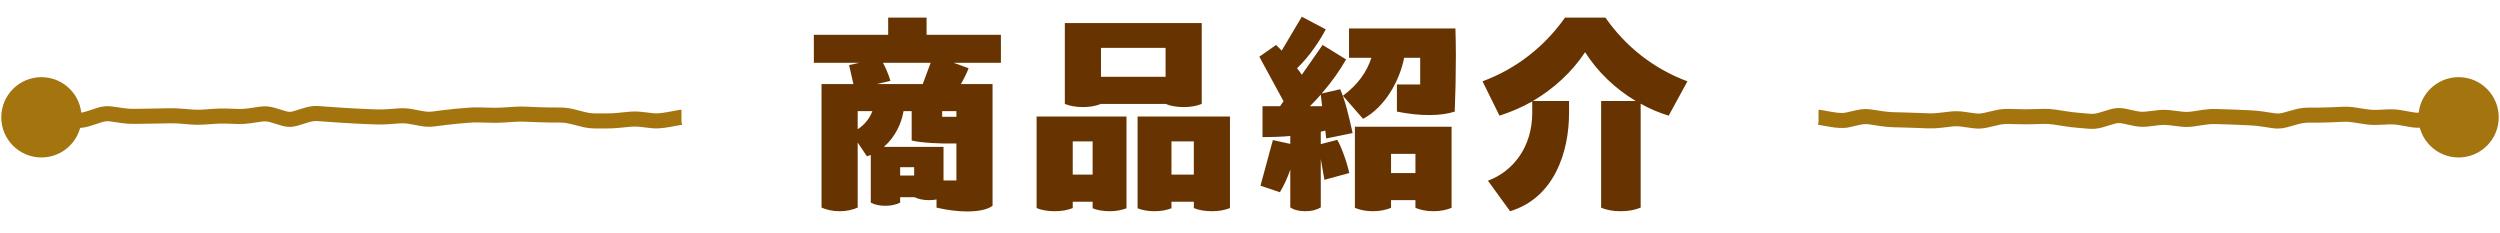
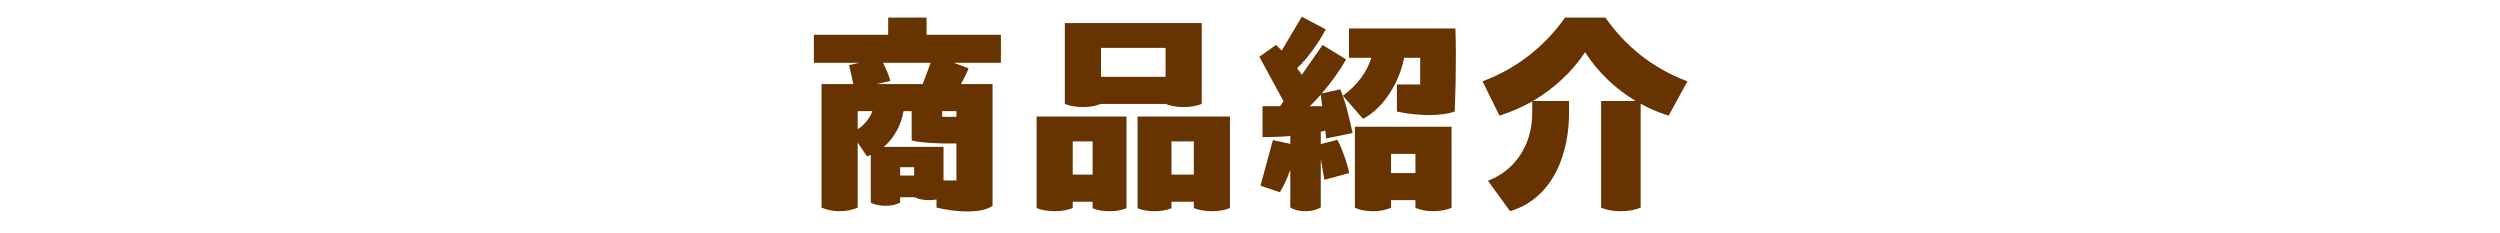
<svg xmlns="http://www.w3.org/2000/svg" width="332" height="31" viewBox="0 0 332 31" fill="none">
  <path d="M132.92 4.62V8.34H126.65L128.63 9.06C128.42 9.63 128.06 10.38 127.61 11.16H131.81V27.33C131.15 27.84 129.92 28.08 128.42 28.08C127.19 28.08 125.75 27.9 124.37 27.57V26.49C124.04 26.55 123.71 26.58 123.35 26.58C122.6 26.58 121.94 26.43 121.46 26.19H119.54V26.91C119 27.18 118.34 27.33 117.59 27.33C116.81 27.33 116.15 27.18 115.64 26.91V20.58L115.13 20.76L113.9 18.93V27.57C113.21 27.87 112.43 28.05 111.47 28.05C110.54 28.05 109.73 27.84 109.1 27.57V11.16H113.33L112.76 8.64L114.14 8.34H108.08V4.62H117.95V2.34H123.05V4.62H132.92ZM122.54 11.16L123.59 8.34H117.26C117.62 9 118.04 9.99 118.25 10.74L116.45 11.16H122.54ZM113.9 17.16C114.89 16.53 115.55 15.6 115.85 14.76H113.9V17.16ZM125.3 19.5V23.97H127.01V19.05C124.82 19.11 122.3 18.96 121.07 18.66V14.76H119.99C119.72 16.38 118.88 18.21 117.38 19.5H125.3ZM127.01 15.51V14.76H125.12V15.51H127.01ZM119.54 22.2V23.31H121.4V22.2H119.54ZM154.79 13.8H146.21C145.52 14.07 144.77 14.22 143.81 14.22C142.88 14.22 142.04 14.07 141.41 13.8V3.06H159.59V13.8C158.9 14.07 158.15 14.22 157.19 14.22C156.26 14.22 155.42 14.07 154.79 13.8ZM154.79 10.2V6.36H146.21V10.2H154.79ZM137.66 15.48H149.6V27.66C148.97 27.9 148.25 28.05 147.35 28.05C146.48 28.05 145.67 27.9 145.1 27.66V26.79H142.46V27.63C141.77 27.9 141.02 28.05 140.06 28.05C139.13 28.05 138.29 27.9 137.66 27.63V15.48ZM151.07 15.48H163.34V27.63C162.65 27.9 161.9 28.05 160.94 28.05C160.01 28.05 159.17 27.9 158.54 27.63V26.79H155.57V27.66C154.94 27.9 154.22 28.05 153.32 28.05C152.45 28.05 151.64 27.9 151.07 27.66V15.48ZM142.46 18.78V23.19H145.1V18.78H142.46ZM155.57 18.78V23.19H158.54V18.78H155.57ZM176 17.34L175.4 17.49V19.14L177.59 18.57C178.07 19.35 178.88 21.51 179.18 22.98L175.88 23.88L175.4 21.12V27.54C174.8 27.9 174.14 28.05 173.36 28.05C172.58 28.05 171.86 27.9 171.35 27.54V22.53C171.02 23.49 170.57 24.54 169.97 25.53L167.39 24.66L169.04 18.6L171.35 19.11V18.06C170 18.18 168.71 18.21 167.66 18.21V14.1H170L170.45 13.44L167.24 7.53L169.46 5.97L170.21 6.72L172.88 2.22L176.06 3.9C175.37 5.22 173.99 7.41 172.25 9.06C172.46 9.33 172.64 9.57 172.88 9.93L175.64 5.97L178.76 7.89C177.98 9.27 176.9 10.83 175.52 12.42L177.98 11.85C178.67 13.44 179.09 15.27 179.63 17.67L176.12 18.39L176 17.34ZM193.28 3.78C193.31 4.71 193.34 6 193.34 7.41C193.34 9.84 193.28 12.66 193.19 14.82C191.36 15.42 188.63 15.45 185.51 14.82V11.22H188.6V7.68H186.47C185.87 10.74 183.92 14.25 181.01 15.78L178.34 12.72C180.35 11.22 181.52 9.54 182.12 7.68H179.15V3.78H193.28ZM175.4 12.57C174.95 13.08 174.47 13.59 173.96 14.1H175.58L175.4 12.57ZM192.77 16.83V27.6C192.11 27.87 191.3 28.05 190.37 28.05C189.41 28.05 188.6 27.87 187.97 27.6V26.58H184.73V27.6C184.07 27.87 183.26 28.05 182.33 28.05C181.37 28.05 180.56 27.87 179.93 27.6V16.83H192.77ZM184.73 22.98H187.97V20.43H184.73V22.98ZM224.09 10.8L221.6 15.36C220.31 14.97 219.05 14.43 217.88 13.77V27.57C217.1 27.9 216.23 28.05 215.21 28.05C214.19 28.05 213.26 27.87 212.63 27.57V13.41H217.22C214.52 11.79 212.18 9.57 210.5 6.93C208.76 9.57 206.33 11.79 203.57 13.41H208.37V15C208.37 20.22 206.39 26.28 200.54 28.05L197.6 24C201.05 22.71 203.48 19.41 203.48 15V13.47C202.1 14.25 200.63 14.88 199.13 15.36L196.88 10.8C201.47 9.09 205.16 6.12 207.83 2.34H213.2C215.84 6.12 219.5 9.09 224.09 10.8Z" fill="#673300" />
-   <path d="M241.6 15.58L241.774 14.595L241.688 14.58L241.6 14.58L241.6 15.58ZM243.08 15.842L242.906 16.827L243.08 15.842ZM245.325 15.931L245.105 14.956L245.325 15.931ZM246.855 15.585L246.635 14.61L246.855 15.585ZM251.445 15.898L251.418 16.898L251.445 15.898ZM254.505 15.988L254.467 16.988L254.505 15.988ZM256.035 16.047L256.073 15.047L256.035 16.047ZM262.155 16.04L262.017 17.03L262.155 16.04ZM266.745 15.461L266.719 16.46L266.745 15.461ZM272.865 15.551L272.713 16.54L272.865 15.551ZM274.395 15.786L274.243 16.774L274.395 15.786ZM277.455 16.104L277.368 17.1L277.455 16.104ZM282.045 15.413L282.254 14.435L282.045 15.413ZM283.575 15.739L283.366 16.717L283.575 15.739ZM285.105 15.812L284.988 14.819L285.105 15.812ZM289.695 15.82L289.575 16.812L289.695 15.82ZM291.225 15.797L291.374 16.786L291.225 15.797ZM292.755 15.566L292.606 14.577L292.755 15.566ZM295.815 15.522L295.784 16.521L295.815 15.522ZM298.875 15.651L298.829 16.65L298.875 15.651ZM300.405 15.801L300.256 16.79L300.405 15.801ZM301.935 16.031L302.084 15.042L301.935 16.031ZM311.115 15.177L311.07 14.178L311.115 15.177ZM317.235 15.522L317.192 14.523L317.235 15.522ZM318.765 15.624L318.591 16.609L318.765 15.624ZM320.295 15.895L320.469 14.91L320.295 15.895ZM321.825 15.911L321.979 16.899L321.825 15.911ZM322.59 15.792L322.436 14.804L322.59 15.792ZM323.355 15.672L323.201 14.684L323.355 15.672ZM324.715 15.624L324.597 16.617L324.715 15.624ZM325.905 15.764L326.023 14.771L325.905 15.764ZM326.5 15.707L327.5 15.707L327.5 15.362L327.287 15.09L326.5 15.707ZM326.4 15.58L326.4 14.58L324.344 14.58L325.613 16.197L326.4 15.58ZM321.167 15.58C321.167 18.526 323.554 20.913 326.5 20.913C329.446 20.913 331.833 18.526 331.833 15.58C331.833 12.635 329.446 10.247 326.5 10.247C323.554 10.247 321.167 12.635 321.167 15.58ZM241.5 15.58L241.5 16.58L241.6 16.58L241.6 15.58L241.6 14.58L241.5 14.58L241.5 15.58ZM241.6 15.58L241.426 16.565L242.906 16.827L243.08 15.842L243.254 14.857L241.774 14.595L241.6 15.58ZM243.08 15.842L242.906 16.827C243.925 17.007 244.835 17.067 245.545 16.906L245.325 15.931L245.105 14.956C244.795 15.026 244.208 15.026 243.254 14.857L243.08 15.842ZM245.325 15.931L245.545 16.906L246.31 16.733L246.09 15.758L245.87 14.783L245.105 14.956L245.325 15.931ZM246.09 15.758L246.31 16.733L247.075 16.561L246.855 15.585L246.635 14.61L245.87 14.783L246.09 15.758ZM246.855 15.585L247.075 16.561C247.465 16.473 247.85 16.459 248.235 16.517L248.385 15.529L248.535 14.54C247.9 14.444 247.265 14.467 246.635 14.61L246.855 15.585ZM248.385 15.529L248.235 16.517L249 16.634L249.15 15.645L249.3 14.656L248.535 14.54L248.385 15.529ZM249.15 15.645L249 16.634L249.765 16.75L249.915 15.761L250.065 14.773L249.3 14.656L249.15 15.645ZM249.915 15.761L249.765 16.75C250.315 16.834 250.867 16.883 251.418 16.898L251.445 15.898L251.472 14.899C251.003 14.886 250.535 14.844 250.065 14.773L249.915 15.761ZM251.445 15.898L251.418 16.898L252.183 16.918L252.21 15.918L252.237 14.919L251.472 14.899L251.445 15.898ZM252.21 15.918L252.183 16.918L252.948 16.939L252.975 15.939L253.002 14.939L252.237 14.919L252.21 15.918ZM252.975 15.939L252.948 16.939C253.455 16.952 253.961 16.968 254.467 16.988L254.505 15.988L254.543 14.989C254.029 14.969 253.515 14.953 253.002 14.939L252.975 15.939ZM254.505 15.988L254.467 16.988L255.232 17.017L255.27 16.017L255.308 15.018L254.543 14.989L254.505 15.988ZM255.27 16.017L255.232 17.017L255.997 17.046L256.035 16.047L256.073 15.047L255.308 15.018L255.27 16.017ZM256.035 16.047L255.997 17.046C256.558 17.067 257.12 17.045 257.68 16.98L257.565 15.987L257.45 14.993C256.99 15.047 256.532 15.065 256.073 15.047L256.035 16.047ZM257.565 15.987L257.68 16.98L258.445 16.891L258.33 15.898L258.215 14.905L257.45 14.993L257.565 15.987ZM258.33 15.898L258.445 16.891L259.21 16.803L259.095 15.809L258.98 14.816L258.215 14.905L258.33 15.898ZM259.095 15.809L259.21 16.803C259.636 16.753 260.061 16.758 260.487 16.817L260.625 15.827L260.763 14.836C260.169 14.754 259.574 14.747 258.98 14.816L259.095 15.809ZM260.625 15.827L260.487 16.817L261.252 16.924L261.39 15.933L261.528 14.943L260.763 14.836L260.625 15.827ZM261.39 15.933L261.252 16.924L262.017 17.03L262.155 16.04L262.293 15.05L261.528 14.943L261.39 15.933ZM262.155 16.04L262.017 17.03C262.65 17.119 263.283 17.089 263.91 16.945L263.685 15.97L263.46 14.996C263.067 15.086 262.68 15.103 262.293 15.05L262.155 16.04ZM263.685 15.97L263.91 16.945L264.675 16.768L264.45 15.794L264.225 14.819L263.46 14.996L263.685 15.97ZM264.45 15.794L264.675 16.768L265.44 16.592L265.215 15.618L264.99 14.643L264.225 14.819L264.45 15.794ZM265.215 15.618L265.44 16.592C265.87 16.493 266.296 16.45 266.719 16.46L266.745 15.461L266.771 14.461C266.174 14.446 265.58 14.507 264.99 14.643L265.215 15.618ZM266.745 15.461L266.719 16.46L267.484 16.48L267.51 15.48L267.536 14.481L266.771 14.461L266.745 15.461ZM267.51 15.48L267.484 16.48L268.249 16.5L268.275 15.5L268.301 14.5L267.536 14.481L267.51 15.48ZM268.275 15.5L268.249 16.5C268.777 16.513 269.305 16.512 269.833 16.498L269.805 15.498L269.777 14.498C269.285 14.512 268.793 14.513 268.301 14.5L268.275 15.5ZM269.805 15.498L269.833 16.498L270.598 16.476L270.57 15.477L270.542 14.477L269.777 14.498L269.805 15.498ZM270.57 15.477L270.598 16.476L271.363 16.455L271.335 15.455L271.307 14.456L270.542 14.477L270.57 15.477ZM271.335 15.455L271.363 16.455C271.812 16.442 272.262 16.47 272.713 16.54L272.865 15.551L273.017 14.563C272.448 14.475 271.878 14.44 271.307 14.456L271.335 15.455ZM272.865 15.551L272.713 16.54L273.478 16.657L273.63 15.669L273.782 14.68L273.017 14.563L272.865 15.551ZM273.63 15.669L273.478 16.657L274.243 16.774L274.395 15.786L274.547 14.798L273.782 14.68L273.63 15.669ZM274.395 15.786L274.243 16.774C274.775 16.856 275.306 16.92 275.838 16.966L275.925 15.97L276.012 14.974C275.524 14.931 275.035 14.873 274.547 14.798L274.395 15.786ZM275.925 15.97L275.838 16.966L276.603 17.033L276.69 16.037L276.777 15.041L276.012 14.974L275.925 15.97ZM276.69 16.037L276.603 17.033L277.368 17.1L277.455 16.104L277.542 15.108L276.777 15.041L276.69 16.037ZM277.455 16.104L277.368 17.1C278.01 17.156 278.647 17.087 279.273 16.898L278.985 15.94L278.697 14.983C278.303 15.101 277.92 15.141 277.542 15.108L277.455 16.104ZM278.985 15.94L279.273 16.898L280.038 16.668L279.75 15.71L279.462 14.752L278.697 14.983L278.985 15.94ZM279.75 15.71L280.038 16.668L280.803 16.437L280.515 15.48L280.227 14.522L279.462 14.752L279.75 15.71ZM280.515 15.48L280.803 16.437C281.156 16.331 281.495 16.318 281.836 16.391L282.045 15.413L282.254 14.435C281.575 14.29 280.894 14.321 280.227 14.522L280.515 15.48ZM282.045 15.413L281.836 16.391L282.601 16.554L282.81 15.576L283.019 14.598L282.254 14.435L282.045 15.413ZM282.81 15.576L282.601 16.554L283.366 16.717L283.575 15.739L283.784 14.761L283.019 14.598L282.81 15.576ZM283.575 15.739L283.366 16.717C283.982 16.848 284.602 16.878 285.222 16.805L285.105 15.812L284.988 14.819C284.588 14.866 284.188 14.848 283.784 14.761L283.575 15.739ZM285.105 15.812L285.222 16.805L285.987 16.715L285.87 15.722L285.753 14.729L284.988 14.819L285.105 15.812ZM285.87 15.722L285.987 16.715L286.752 16.625L286.635 15.632L286.518 14.639L285.753 14.729L285.87 15.722ZM286.635 15.632L286.752 16.625C287.183 16.574 287.613 16.575 288.045 16.627L288.165 15.634L288.285 14.642C287.696 14.57 287.107 14.569 286.518 14.639L286.635 15.632ZM288.165 15.634L288.045 16.627L288.81 16.72L288.93 15.727L289.05 14.734L288.285 14.642L288.165 15.634ZM288.93 15.727L288.81 16.72L289.575 16.812L289.695 15.82L289.815 14.827L289.05 14.734L288.93 15.727ZM289.695 15.82L289.575 16.812C290.175 16.885 290.775 16.876 291.374 16.786L291.225 15.797L291.076 14.808C290.655 14.872 290.235 14.878 289.815 14.827L289.695 15.82ZM291.225 15.797L291.374 16.786L292.139 16.67L291.99 15.681L291.841 14.693L291.076 14.808L291.225 15.797ZM291.99 15.681L292.139 16.67L292.904 16.555L292.755 15.566L292.606 14.577L291.841 14.693L291.99 15.681ZM292.755 15.566L292.904 16.555C293.355 16.487 293.805 16.46 294.254 16.474L294.285 15.474L294.316 14.475C293.745 14.457 293.175 14.491 292.606 14.577L292.755 15.566ZM294.285 15.474L294.254 16.474L295.019 16.498L295.05 15.498L295.081 14.499L294.316 14.475L294.285 15.474ZM295.05 15.498L295.019 16.498L295.784 16.521L295.815 15.522L295.846 14.522L295.081 14.499L295.05 15.498ZM295.815 15.522L295.784 16.521C296.289 16.537 296.794 16.557 297.299 16.58L297.345 15.581L297.391 14.582C296.876 14.558 296.361 14.539 295.846 14.522L295.815 15.522ZM297.345 15.581L297.299 16.58L298.064 16.615L298.11 15.616L298.156 14.617L297.391 14.582L297.345 15.581ZM298.11 15.616L298.064 16.615L298.829 16.65L298.875 15.651L298.921 14.652L298.156 14.617L298.11 15.616ZM298.875 15.651L298.829 16.65C299.304 16.671 299.78 16.718 300.256 16.79L300.405 15.801L300.554 14.812C300.01 14.73 299.466 14.677 298.921 14.652L298.875 15.651ZM300.405 15.801L300.256 16.79L301.021 16.905L301.17 15.916L301.319 14.927L300.554 14.812L300.405 15.801ZM301.17 15.916L301.021 16.905L301.786 17.02L301.935 16.031L302.084 15.042L301.319 14.927L301.17 15.916ZM301.935 16.031L301.786 17.02C302.439 17.118 303.091 17.076 303.732 16.898L303.465 15.934L303.198 14.971C302.819 15.076 302.451 15.098 302.084 15.042L301.935 16.031ZM303.465 15.934L303.732 16.898L304.497 16.685L304.23 15.722L303.963 14.758L303.198 14.971L303.465 15.934ZM304.23 15.722L304.497 16.685L305.262 16.473L304.995 15.509L304.728 14.546L303.963 14.758L304.23 15.722ZM304.995 15.509L305.262 16.473C305.69 16.354 306.112 16.295 306.53 16.293L306.525 15.293L306.52 14.293C305.918 14.296 305.32 14.381 304.728 14.546L304.995 15.509ZM306.525 15.293L306.53 16.293L307.295 16.289L307.29 15.289L307.285 14.289L306.52 14.293L306.525 15.293ZM307.29 15.289L307.295 16.289L308.06 16.285L308.055 15.285L308.05 14.285L307.285 14.289L307.29 15.289ZM308.055 15.285L308.06 16.285C308.584 16.282 309.107 16.269 309.63 16.245L309.585 15.246L309.54 14.247C309.043 14.27 308.546 14.282 308.05 14.285L308.055 15.285ZM309.585 15.246L309.63 16.245L310.395 16.21L310.35 15.211L310.305 14.212L309.54 14.247L309.585 15.246ZM310.35 15.211L310.395 16.21L311.16 16.176L311.115 15.177L311.07 14.178L310.305 14.212L310.35 15.211ZM311.115 15.177L311.16 16.176C311.603 16.155 312.046 16.18 312.491 16.249L312.645 15.261L312.799 14.273C312.224 14.184 311.647 14.151 311.07 14.178L311.115 15.177ZM312.645 15.261L312.491 16.249L313.256 16.369L313.41 15.381L313.564 14.393L312.799 14.273L312.645 15.261ZM313.41 15.381L313.256 16.369L314.021 16.488L314.175 15.5L314.329 14.512L313.564 14.393L313.41 15.381ZM314.175 15.5L314.021 16.488C314.595 16.578 315.171 16.611 315.748 16.586L315.705 15.587L315.662 14.588C315.219 14.607 314.775 14.582 314.329 14.512L314.175 15.5ZM315.705 15.587L315.748 16.586L316.513 16.554L316.47 15.555L316.427 14.555L315.662 14.588L315.705 15.587ZM316.47 15.555L316.513 16.554L317.278 16.521L317.235 15.522L317.192 14.523L316.427 14.555L316.47 15.555ZM317.235 15.522L317.278 16.521C317.714 16.502 318.151 16.531 318.591 16.609L318.765 15.624L318.939 14.64C318.359 14.537 317.776 14.498 317.192 14.523L317.235 15.522ZM318.765 15.624L318.591 16.609L319.356 16.744L319.53 15.76L319.704 14.775L318.939 14.64L318.765 15.624ZM319.53 15.76L319.356 16.744L320.121 16.88L320.295 15.895L320.469 14.91L319.704 14.775L319.53 15.76ZM320.295 15.895L320.121 16.88C320.739 16.989 321.36 16.995 321.979 16.899L321.825 15.911L321.671 14.923C321.27 14.985 320.871 14.981 320.469 14.91L320.295 15.895ZM321.825 15.911L321.979 16.899L322.744 16.78L322.59 15.792L322.436 14.804L321.671 14.923L321.825 15.911ZM322.59 15.792L322.744 16.78L323.509 16.66L323.355 15.672L323.201 14.684L322.436 14.804L322.59 15.792ZM323.355 15.672L323.509 16.66C323.954 16.591 324.313 16.583 324.597 16.617L324.715 15.624L324.833 14.631C324.324 14.57 323.776 14.595 323.201 14.684L323.355 15.672ZM324.715 15.624L324.597 16.617L325.192 16.687L325.31 15.694L325.428 14.701L324.833 14.631L324.715 15.624ZM325.31 15.694L325.192 16.687L325.787 16.758L325.905 15.764L326.023 14.771L325.428 14.701L325.31 15.694ZM325.905 15.764L325.787 16.758C325.993 16.782 326.185 16.8 326.34 16.801C326.406 16.802 326.53 16.802 326.662 16.775C326.72 16.763 326.867 16.73 327.025 16.631C327.199 16.521 327.5 16.243 327.5 15.771L326.5 15.771L325.5 15.771C325.5 15.31 325.795 15.042 325.957 14.94C326.102 14.848 326.231 14.821 326.264 14.815C326.346 14.798 326.395 14.802 326.363 14.802C326.319 14.801 326.213 14.794 326.023 14.771L325.905 15.764ZM326.5 15.771L327.5 15.771L327.5 15.707L326.5 15.707L325.5 15.707L325.5 15.771L326.5 15.771ZM326.5 15.707L327.287 15.09L327.187 14.963L326.4 15.58L325.613 16.197L325.713 16.325L326.5 15.707ZM326.4 15.58L326.4 16.58L326.5 16.58L326.5 15.58L326.5 14.58L326.4 14.58L326.4 15.58Z" fill="#A4750F" />
-   <path d="M90.4 15.58V14.58H90.309L90.219 14.597L90.4 15.58ZM85.145 15.854L85.262 14.861L85.145 15.854ZM80.555 16.06L80.557 15.06L80.555 16.06ZM77.495 15.863L77.74 14.893L77.495 15.863ZM69.845 15.163L69.889 14.164L69.845 15.163ZM66.785 15.275L66.848 16.273L66.785 15.275ZM59.135 15.597L59.264 16.589L59.135 15.597ZM57.605 15.796L57.734 16.788L57.605 15.796ZM54.545 15.473L54.726 14.49L54.545 15.473ZM48.425 15.468L48.464 14.469L48.425 15.468ZM46.13 15.347L46.19 14.349L46.13 15.347ZM42.305 15.084L42.38 14.086L42.305 15.084ZM40.775 15.261L40.482 14.305L40.775 15.261ZM39.245 15.731L39.538 16.687L39.245 15.731ZM37.715 15.735L37.426 16.692L37.715 15.735ZM36.185 15.274L36.474 14.316L36.185 15.274ZM34.655 15.155L34.51 14.166L34.655 15.155ZM33.125 15.38L33.27 16.369L33.125 15.38ZM23.945 15.42L24.025 14.423L23.945 15.42ZM16.295 15.353L16.152 16.343L16.295 15.353ZM14.765 15.133L14.908 14.143L14.765 15.133ZM13.235 15.27L13.544 16.222L13.235 15.27ZM11.705 15.767L11.396 14.816L11.705 15.767ZM8.645 15.98L8.66 14.98L8.645 15.98ZM7.285 15.903L7.395 14.909L7.285 15.903ZM6.095 15.772L5.986 16.766L6.095 15.772ZM5.5 15.643L4.966 14.797L4.5 15.092V15.643H5.5ZM5.6 15.58L6.134 16.426L9.058 14.58H5.6V15.58ZM10.833 15.58C10.833 12.635 8.446 10.247 5.5 10.247C2.554 10.247 0.167 12.635 0.167 15.58C0.167 18.526 2.554 20.913 5.5 20.913C8.446 20.913 10.833 18.526 10.833 15.58ZM90.5 15.58V14.58H90.4V15.58V16.58H90.5V15.58ZM90.4 15.58L90.219 14.597L88.739 14.869L88.92 15.852L89.101 16.836L90.581 16.564L90.4 15.58ZM88.92 15.852L88.739 14.869C87.776 15.046 87.148 15.083 86.792 15.041L86.675 16.035L86.558 17.028C87.222 17.106 88.091 17.022 89.101 16.836L88.92 15.852ZM86.675 16.035L86.792 15.041L86.027 14.951L85.91 15.944L85.793 16.938L86.558 17.028L86.675 16.035ZM85.91 15.944L86.027 14.951L85.262 14.861L85.145 15.854L85.028 16.847L85.793 16.938L85.91 15.944ZM85.145 15.854L85.262 14.861C84.681 14.793 84.1 14.787 83.518 14.843L83.615 15.838L83.712 16.834C84.15 16.791 84.589 16.796 85.028 16.847L85.145 15.854ZM83.615 15.838L83.518 14.843L82.753 14.917L82.85 15.913L82.947 16.908L83.712 16.834L83.615 15.838ZM82.85 15.913L82.753 14.917L81.988 14.992L82.085 15.987L82.182 16.982L82.947 16.908L82.85 15.913ZM82.085 15.987L81.988 14.992C81.511 15.038 81.034 15.061 80.557 15.06L80.555 16.06L80.553 17.06C81.096 17.061 81.639 17.035 82.182 16.982L82.085 15.987ZM80.555 16.06L80.557 15.06L79.792 15.059L79.79 16.059L79.788 17.059L80.553 17.06L80.555 16.06ZM79.79 16.059L79.792 15.059L79.027 15.057L79.025 16.058L79.023 17.058L79.788 17.059L79.79 16.059ZM79.025 16.058L79.027 15.057C78.601 15.057 78.173 15.003 77.74 14.893L77.495 15.863L77.25 16.832C77.837 16.981 78.429 17.056 79.023 17.058L79.025 16.058ZM77.495 15.863L77.74 14.893L76.975 14.7L76.73 15.669L76.485 16.639L77.25 16.832L77.495 15.863ZM76.73 15.669L76.975 14.7L76.21 14.507L75.965 15.476L75.72 16.446L76.485 16.639L76.73 15.669ZM75.965 15.476L76.21 14.507C75.624 14.358 75.034 14.282 74.441 14.278L74.435 15.278L74.429 16.278C74.856 16.281 75.286 16.336 75.72 16.446L75.965 15.476ZM74.435 15.278L74.441 14.278L73.676 14.274L73.67 15.274L73.664 16.274L74.429 16.278L74.435 15.278ZM73.67 15.274L73.676 14.274L72.911 14.269L72.905 15.269L72.899 16.269L73.664 16.274L73.67 15.274ZM72.905 15.269L72.911 14.269C72.414 14.267 71.916 14.254 71.419 14.232L71.375 15.231L71.331 16.23C71.853 16.253 72.376 16.266 72.899 16.269L72.905 15.269ZM71.375 15.231L71.419 14.232L70.654 14.198L70.61 15.197L70.566 16.196L71.331 16.23L71.375 15.231ZM70.61 15.197L70.654 14.198L69.889 14.164L69.845 15.163L69.801 16.162L70.566 16.196L70.61 15.197ZM69.845 15.163L69.889 14.164C69.343 14.14 68.797 14.145 68.252 14.18L68.315 15.178L68.378 16.176C68.853 16.146 69.327 16.141 69.801 16.162L69.845 15.163ZM68.315 15.178L68.252 14.18L67.487 14.229L67.55 15.226L67.613 16.224L68.378 16.176L68.315 15.178ZM67.55 15.226L67.487 14.229L66.722 14.277L66.785 15.275L66.848 16.273L67.613 16.224L67.55 15.226ZM66.785 15.275L66.722 14.277C66.242 14.307 65.762 14.316 65.282 14.303L65.255 15.303L65.228 16.303C65.768 16.317 66.308 16.307 66.848 16.273L66.785 15.275ZM65.255 15.303L65.282 14.303L64.517 14.283L64.49 15.283L64.463 16.282L65.228 16.303L65.255 15.303ZM64.49 15.283L64.517 14.283L63.752 14.263L63.725 15.262L63.698 16.262L64.463 16.282L64.49 15.283ZM63.725 15.262L63.752 14.263C63.205 14.248 62.658 14.264 62.112 14.309L62.195 15.306L62.278 16.302C62.752 16.263 63.225 16.249 63.698 16.262L63.725 15.262ZM62.195 15.306L62.112 14.309L61.347 14.373L61.43 15.37L61.513 16.366L62.278 16.302L62.195 15.306ZM61.43 15.37L61.347 14.373L60.582 14.437L60.665 15.434L60.748 16.43L61.513 16.366L61.43 15.37ZM60.665 15.434L60.582 14.437C60.056 14.481 59.531 14.537 59.006 14.606L59.135 15.597L59.264 16.589C59.759 16.525 60.254 16.472 60.748 16.43L60.665 15.434ZM59.135 15.597L59.006 14.606L58.241 14.705L58.37 15.697L58.499 16.688L59.264 16.589L59.135 15.597ZM58.37 15.697L58.241 14.705L57.476 14.805L57.605 15.796L57.734 16.788L58.499 16.688L58.37 15.697ZM57.605 15.796L57.476 14.805C57.07 14.857 56.665 14.847 56.256 14.771L56.075 15.755L55.894 16.738C56.505 16.851 57.12 16.868 57.734 16.788L57.605 15.796ZM56.075 15.755L56.256 14.771L55.491 14.631L55.31 15.614L55.129 16.598L55.894 16.738L56.075 15.755ZM55.31 15.614L55.491 14.631L54.726 14.49L54.545 15.473L54.364 16.457L55.129 16.598L55.31 15.614ZM54.545 15.473L54.726 14.49C54.133 14.381 53.538 14.348 52.942 14.391L53.015 15.388L53.088 16.386C53.512 16.355 53.937 16.378 54.364 16.457L54.545 15.473ZM53.015 15.388L52.942 14.391L52.177 14.447L52.25 15.444L52.323 16.442L53.088 16.386L53.015 15.388ZM52.25 15.444L52.177 14.447L51.412 14.503L51.485 15.5L51.558 16.498L52.323 16.442L52.25 15.444ZM51.485 15.5L51.412 14.503C50.939 14.537 50.466 14.546 49.993 14.527L49.955 15.527L49.916 16.526C50.464 16.547 51.011 16.538 51.558 16.498L51.485 15.5ZM49.955 15.527L49.993 14.527L49.228 14.498L49.19 15.497L49.151 16.497L49.916 16.526L49.955 15.527ZM49.19 15.497L49.228 14.498L48.464 14.469L48.425 15.468L48.386 16.467L49.151 16.497L49.19 15.497ZM48.425 15.468L48.464 14.469C47.961 14.449 47.458 14.425 46.955 14.394L46.895 15.393L46.835 16.391C47.352 16.422 47.87 16.447 48.386 16.467L48.425 15.468ZM46.895 15.393L46.955 14.394L46.19 14.349L46.13 15.347L46.07 16.345L46.835 16.391L46.895 15.393ZM46.13 15.347L46.19 14.349L45.425 14.303L45.365 15.301L45.305 16.299L46.07 16.345L46.13 15.347ZM45.365 15.301L45.425 14.303C44.92 14.273 44.415 14.239 43.91 14.201L43.835 15.198L43.76 16.195C44.275 16.234 44.79 16.269 45.305 16.299L45.365 15.301ZM43.835 15.198L43.91 14.201L43.145 14.144L43.07 15.141L42.995 16.138L43.76 16.195L43.835 15.198ZM43.07 15.141L43.145 14.144L42.38 14.086L42.305 15.084L42.23 16.081L42.995 16.138L43.07 15.141ZM42.305 15.084L42.38 14.086C41.74 14.039 41.105 14.114 40.482 14.305L40.775 15.261L41.068 16.217C41.465 16.096 41.85 16.052 42.23 16.081L42.305 15.084ZM40.775 15.261L40.482 14.305L39.717 14.54L40.01 15.496L40.303 16.452L41.068 16.217L40.775 15.261ZM40.01 15.496L39.717 14.54L38.952 14.775L39.245 15.731L39.538 16.687L40.303 16.452L40.01 15.496ZM39.245 15.731L38.952 14.775C38.631 14.873 38.324 14.874 38.004 14.778L37.715 15.735L37.426 16.692C38.127 16.904 38.839 16.901 39.538 16.687L39.245 15.731ZM37.715 15.735L38.004 14.778L37.239 14.547L36.95 15.504L36.661 16.462L37.426 16.692L37.715 15.735ZM36.95 15.504L37.239 14.547L36.474 14.316L36.185 15.274L35.896 16.231L36.661 16.462L36.95 15.504ZM36.185 15.274L36.474 14.316C35.828 14.122 35.17 14.069 34.51 14.166L34.655 15.155L34.8 16.145C35.16 16.092 35.522 16.118 35.896 16.231L36.185 15.274ZM34.655 15.155L34.51 14.166L33.745 14.278L33.89 15.267L34.035 16.257L34.8 16.145L34.655 15.155ZM33.89 15.267L33.745 14.278L32.98 14.39L33.125 15.38L33.27 16.369L34.035 16.257L33.89 15.267ZM33.125 15.38L32.98 14.39C32.528 14.456 32.078 14.482 31.628 14.467L31.595 15.466L31.562 16.466C32.132 16.485 32.702 16.452 33.27 16.369L33.125 15.38ZM31.595 15.466L31.628 14.467L30.863 14.441L30.83 15.441L30.797 16.44L31.562 16.466L31.595 15.466ZM30.83 15.441L30.863 14.441L30.098 14.416L30.065 15.415L30.032 16.415L30.797 16.44L30.83 15.441ZM30.065 15.415L30.098 14.416C29.554 14.398 29.01 14.408 28.465 14.446L28.535 15.443L28.605 16.441C29.08 16.408 29.556 16.399 30.032 16.415L30.065 15.415ZM28.535 15.443L28.465 14.446L27.701 14.499L27.77 15.496L27.84 16.494L28.605 16.441L28.535 15.443ZM27.77 15.496L27.701 14.499L26.936 14.552L27.005 15.55L27.075 16.547L27.84 16.494L27.77 15.496ZM27.005 15.55L26.936 14.552C26.475 14.584 26.015 14.582 25.555 14.545L25.475 15.542L25.395 16.539C25.955 16.584 26.515 16.586 27.075 16.547L27.005 15.55ZM25.475 15.542L25.555 14.545L24.79 14.484L24.71 15.481L24.63 16.478L25.395 16.539L25.475 15.542ZM24.71 15.481L24.79 14.484L24.025 14.423L23.945 15.42L23.865 16.416L24.63 16.478L24.71 15.481ZM23.945 15.42L24.025 14.423C23.481 14.379 22.938 14.363 22.394 14.375L22.415 15.374L22.436 16.374C22.912 16.364 23.389 16.378 23.865 16.416L23.945 15.42ZM22.415 15.374L22.394 14.375L21.629 14.39L21.65 15.39L21.671 16.39L22.436 16.374L22.415 15.374ZM21.65 15.39L21.629 14.39L20.864 14.406L20.885 15.406L20.906 16.406L21.671 16.39L21.65 15.39ZM20.885 15.406L20.864 14.406C20.357 14.417 19.849 14.425 19.341 14.432L19.355 15.432L19.369 16.432C19.881 16.425 20.393 16.416 20.906 16.406L20.885 15.406ZM19.355 15.432L19.341 14.432L18.576 14.443L18.59 15.443L18.604 16.443L19.369 16.432L19.355 15.432ZM18.59 15.443L18.576 14.443L17.811 14.454L17.825 15.453L17.839 16.453L18.604 16.443L18.59 15.443ZM17.825 15.453L17.811 14.454C17.354 14.46 16.897 14.43 16.438 14.364L16.295 15.353L16.152 16.343C16.713 16.424 17.276 16.461 17.839 16.453L17.825 15.453ZM16.295 15.353L16.438 14.364L15.673 14.253L15.53 15.243L15.387 16.233L16.152 16.343L16.295 15.353ZM15.53 15.243L15.673 14.253L14.908 14.143L14.765 15.133L14.622 16.122L15.387 16.233L15.53 15.243ZM14.765 15.133L14.908 14.143C14.24 14.046 13.576 14.108 12.926 14.319L13.235 15.27L13.544 16.222C13.914 16.101 14.27 16.071 14.622 16.122L14.765 15.133ZM13.235 15.27L12.926 14.319L12.161 14.568L12.47 15.519L12.779 16.47L13.544 16.222L13.235 15.27ZM12.47 15.519L12.161 14.568L11.396 14.816L11.705 15.767L12.014 16.718L12.779 16.47L12.47 15.519ZM11.705 15.767L11.396 14.816C10.986 14.949 10.585 15.01 10.19 15.004L10.175 16.004L10.16 17.003C10.785 17.013 11.405 16.916 12.014 16.718L11.705 15.767ZM10.175 16.004L10.19 15.004L9.425 14.992L9.41 15.992L9.395 16.992L10.16 17.003L10.175 16.004ZM9.41 15.992L9.425 14.992L8.66 14.98L8.645 15.98L8.63 16.98L9.395 16.992L9.41 15.992ZM8.645 15.98L8.66 14.98C8.174 14.973 7.753 14.948 7.395 14.909L7.285 15.903L7.176 16.897C7.611 16.945 8.096 16.972 8.63 16.98L8.645 15.98ZM7.285 15.903L7.395 14.909L6.8 14.843L6.69 15.837L6.58 16.831L7.176 16.897L7.285 15.903ZM6.69 15.837L6.8 14.843L6.205 14.778L6.095 15.772L5.986 16.766L6.58 16.831L6.69 15.837ZM6.095 15.772L6.205 14.778C6.01 14.756 5.882 14.74 5.81 14.728C5.768 14.721 5.772 14.72 5.797 14.727C5.803 14.729 5.865 14.744 5.943 14.782C5.978 14.799 6.073 14.847 6.174 14.938C6.26 15.016 6.5 15.264 6.5 15.675H5.5H4.5C4.5 16.088 4.741 16.339 4.831 16.42C4.935 16.514 5.034 16.564 5.076 16.584C5.166 16.628 5.247 16.65 5.277 16.658C5.352 16.678 5.43 16.692 5.488 16.702C5.613 16.722 5.783 16.744 5.986 16.766L6.095 15.772ZM5.5 15.675H6.5V15.643H5.5H4.5V15.675H5.5ZM5.5 15.643L6.034 16.489L6.134 16.426L5.6 15.58L5.066 14.734L4.966 14.797L5.5 15.643ZM5.6 15.58V14.58H5.5V15.58V16.58H5.6V15.58Z" fill="#A4750F" />
</svg>